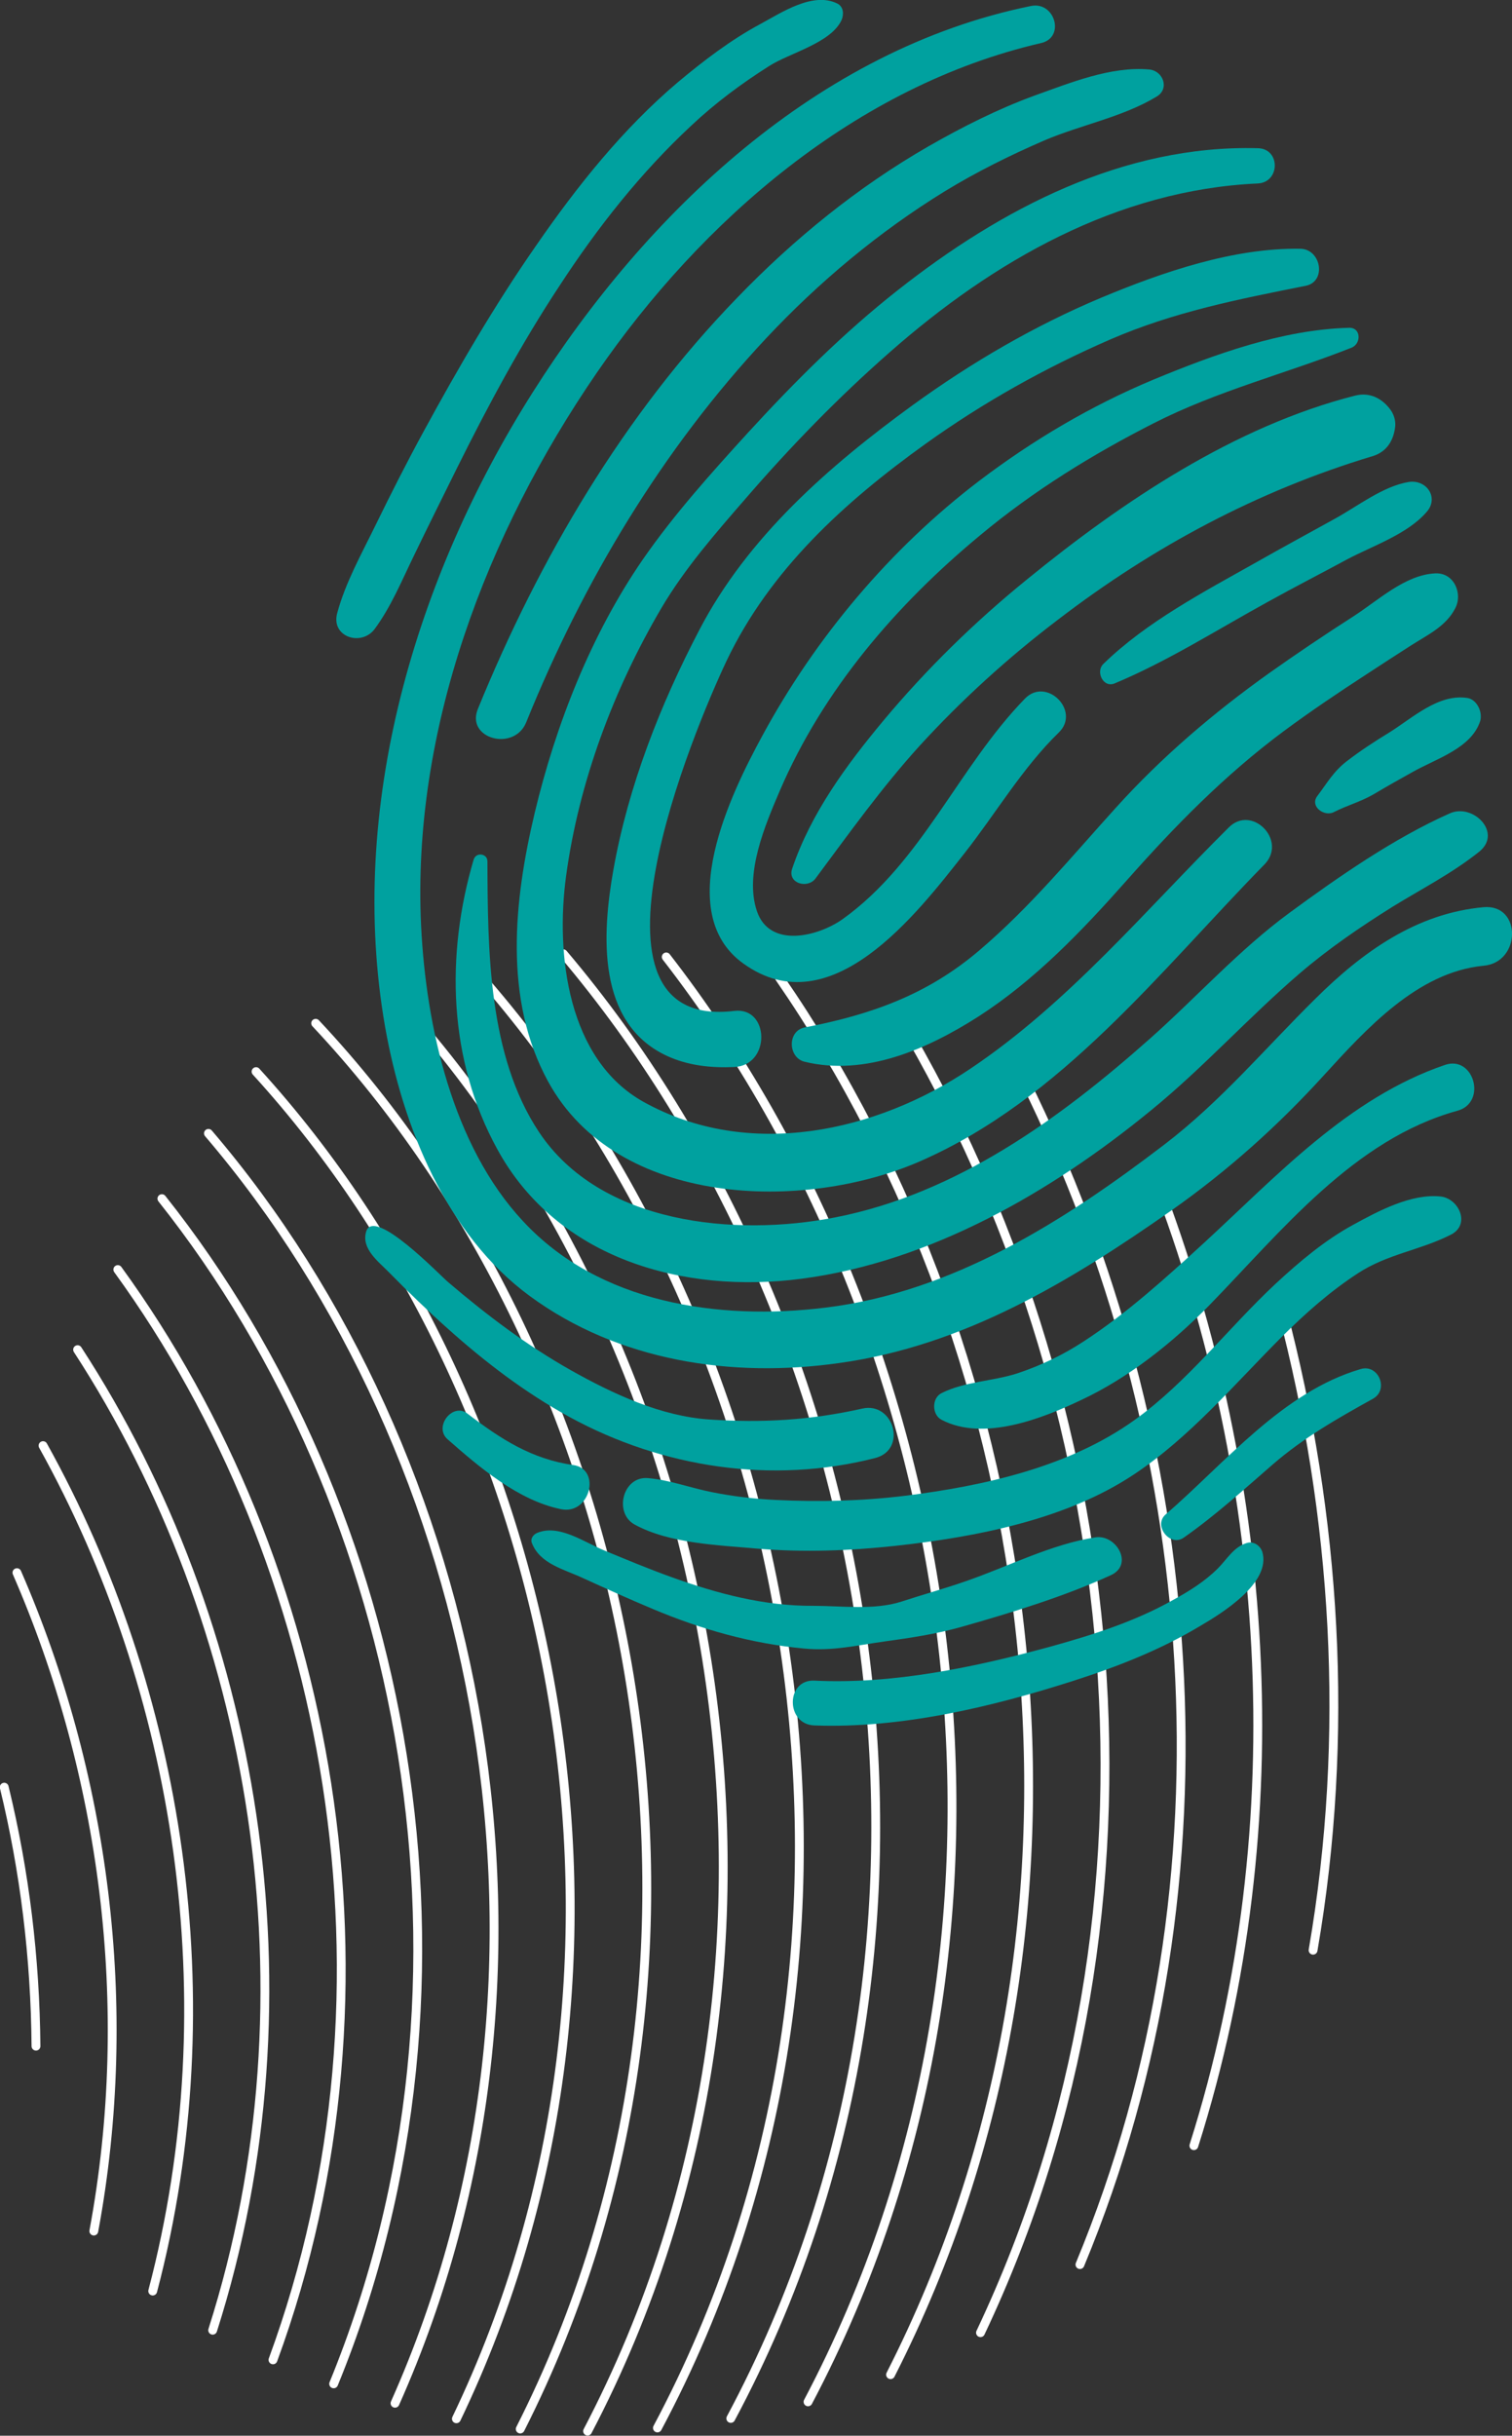
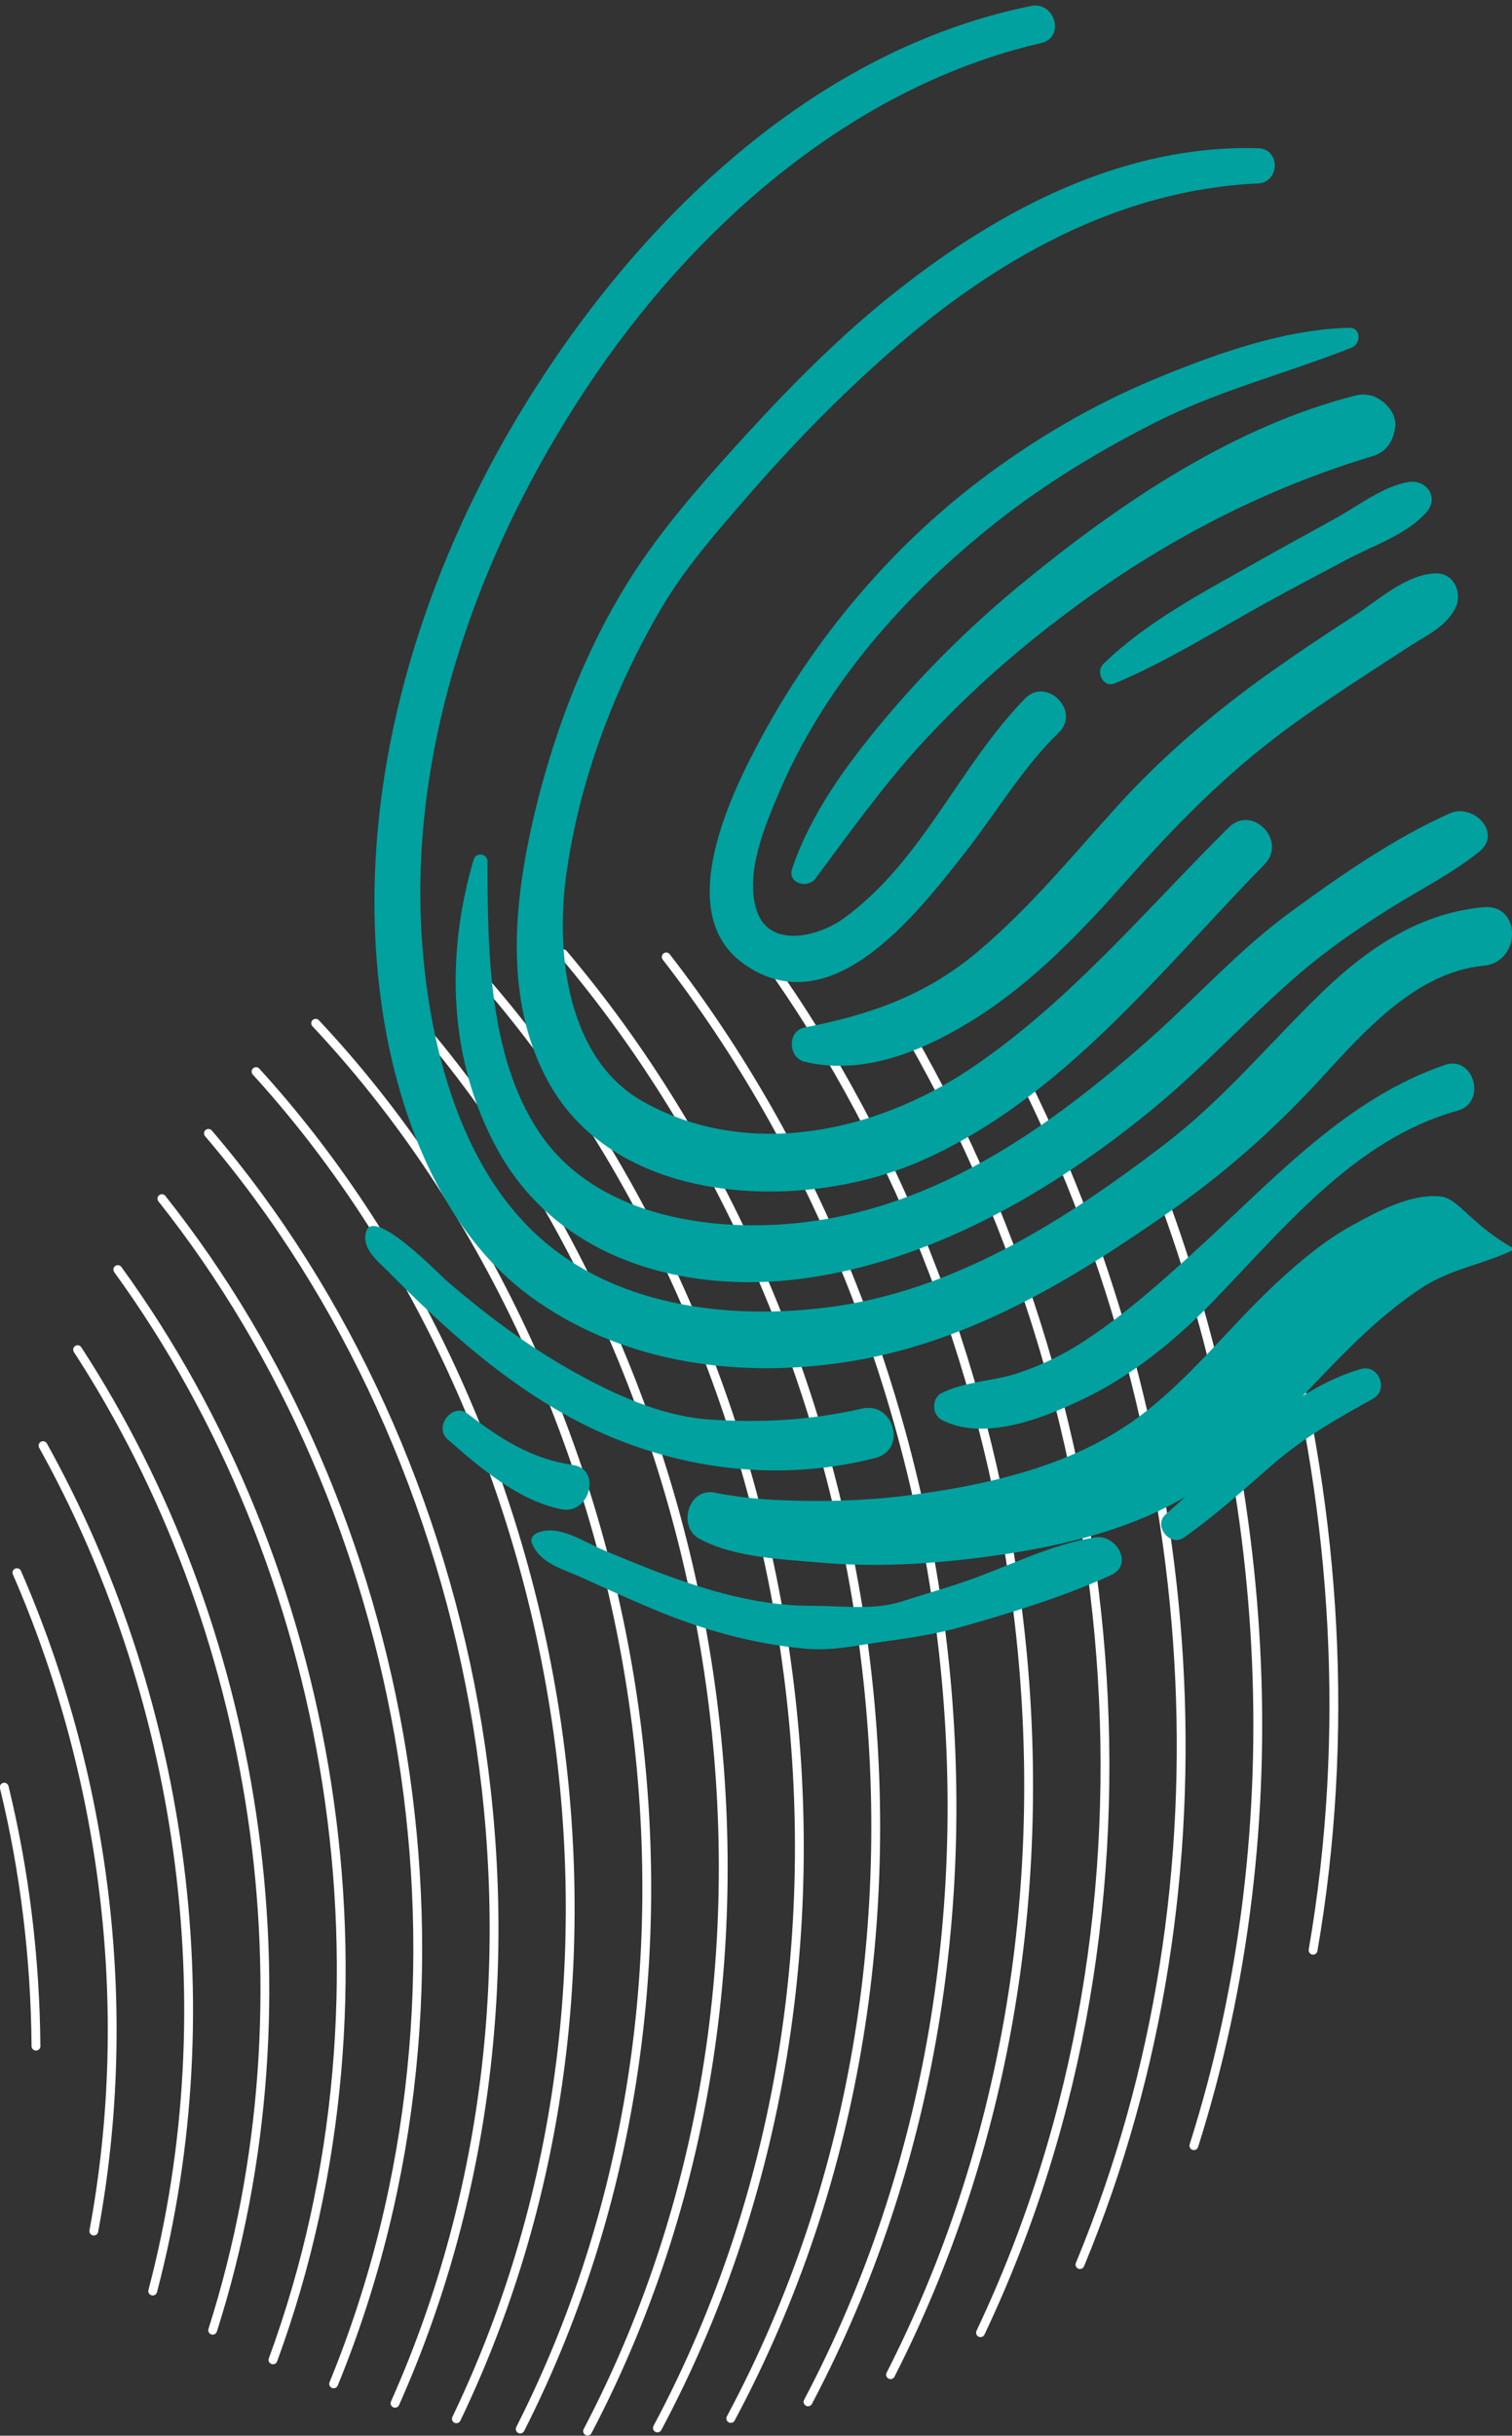
<svg xmlns="http://www.w3.org/2000/svg" version="1.1" id="Layer_1" x="0px" y="0px" viewBox="0 0 428.7 690.3" style="enable-background:new 0 0 428.7 690.3;" xml:space="preserve">
  <rect x="0" y="0" width="428.7" height="690.3" fill="#333333" stroke="none" />
  <style type="text/css">
	.st0{fill:none;stroke:#FFFFFF;stroke-width:2.5;stroke-linecap:round;stroke-miterlimit:10;}
	.st1{fill:#00A19F;}
</style>
  <path class="st0" d="M10.2,579.9C10,555,7,530.3,1.2,506.5 M4.8,445.7c24.7,56.7,33.7,122.6,21.8,186.6 M12.2,409.7  c38.6,69.4,52.8,157.2,31.1,239.6 M22,382.5c50.3,77.3,68.8,182.2,38.3,277.9 M33.4,359.8c60.4,83.1,83,202.8,44,309 M45.9,339.7  c69.6,87.6,95.9,220.7,48.7,335.9 M59.1,321.2c78,91.2,107.8,236.8,52.9,359.9 M72.6,303.7c86,94.3,119.3,251.7,56.8,381.8   M89.5,290c91.3,97.2,126.5,263.3,58,398.4 M109.9,280.1c93.5,100.1,128.9,271.1,56.7,408.9 M133.4,273.5  c92.9,103.2,127,275.8,53,414.6 M159.7,270.3c89.8,106,121.3,277.2,47.5,415.1 M188.9,271.2c83.9,108.2,111.5,274.4,40.2,409.5   M221,277.1c75.1,108.9,97.7,266,31.5,395.9 M255.3,288.8c63.5,106.9,80.4,250.5,22.7,372.3 M290.7,306.5  c49.6,100.3,61.2,225.3,15.5,335.3 M326.1,329.9c34.1,86.3,41.6,186.1,12.4,278.2 M363.5,371.1c15.4,58.5,19.3,120.8,8.8,181.6" />
  <g>
    <path class="st1" d="M394.3,116.2c-2.4-3.3-5.9-5.1-10-4.1c-34.3,8.7-66,30-93.1,52.1c-14.8,12-28.5,25.4-40.7,40   c-10.5,12.6-20.6,26.3-25.9,42c-1.4,4.1,4.3,5.8,6.6,2.8c9.6-12.9,18.8-25.8,29.6-37.7c11.9-13,25.1-25,39.2-35.7   c27-20.7,56.6-36.5,89.1-46.3c4.1-1.2,6.1-4.5,6.5-8.6C395.7,119.1,395.2,117.5,394.3,116.2" />
    <path class="st1" d="M382.5,92.9c-18.9,0.5-38.1,7.5-55.5,14.7c-17.7,7.4-34.1,17.1-49.4,28.7c-25.2,19.2-46.4,44.4-61.5,72.3   c-8.8,16.2-25.5,50.1-5.3,64.5c24.8,17.8,49.2-14.2,62.6-31.2c8.9-11.3,16.5-24.3,26.8-34.3c6.3-6.1-3.5-15.9-9.6-9.6   c-18.9,19.4-29.2,46.4-51.7,62.5c-6.9,4.9-20.7,8.4-24.3-2.3c-3.6-10.6,2.4-24.5,6.5-34.1c12.3-28.6,33-52.7,56.8-72.4   c15.1-12.6,31.8-22.9,49.3-31.8c18.1-9.2,37.4-14,56.1-21.4C386,97.3,385.9,92.8,382.5,92.9" />
    <path class="st1" d="M399.4,136.6c-7.3,1.2-14.5,6.9-20.9,10.4c-7.4,4.1-14.8,8.1-22.2,12.3c-14.9,8.4-31.2,16.9-43.5,28.9   c-2.2,2.2,0,6.8,3.2,5.5c15.1-6.3,29.2-15.3,43.6-23.2c7.4-4.1,15-8,22.4-12c7.2-3.8,17-7.1,22.4-13.3   C408.1,141.2,404.6,135.8,399.4,136.6" />
-     <path class="st1" d="M368.7,70.5c-19-0.3-39,6.6-56.3,13.8c-19.1,8-36.9,18.4-53.6,30.5c-23.8,17.3-46.8,37.4-60.5,63.7   c-11.1,21.2-20.2,44.4-24.4,68.1c-3.2,18.1-4.8,43.3,15.1,52.6c6,2.8,12.6,3.5,19.2,3.2c10.4-0.5,10-17.1,0-15.9   c-47.4,5.7-11.2-80.2-2.2-99.2c12.3-25.8,33.4-45,56.4-61.5c16.3-11.7,34-21.6,52.4-29.6c18-7.8,36.3-11.4,55.4-15.2   C376.2,79.8,374.6,70.6,368.7,70.5" />
    <path class="st1" d="M406.9,162.5c-8.5,0.4-16.2,7.7-23.2,12.2c-8.1,5.2-16,10.5-23.9,16.1c-15.7,11.2-30.4,23.7-43.4,38.1   c-12.6,13.9-24.4,28.3-38.8,40.5c-14.8,12.6-30.8,18.2-49.5,21.8c-4.9,1-4.7,8.5,0,9.7c17.3,4.2,34.9-3.6,49.3-12.8   c16-10.3,29.3-24.2,41.9-38.4c13.8-15.6,27.9-30,44.7-42.5c7.7-5.7,15.6-11,23.6-16.2c4.1-2.7,8.3-5.4,12.5-8.1   c4.7-3,9.9-5.4,12.5-10.5C414.8,168.3,412.3,162.2,406.9,162.5" />
    <path class="st1" d="M348.4,234.5c-23.7,23.5-45.4,49.7-73.3,68.4c-26.8,18-62.9,25.9-92.6,9.4c-21.6-12-25-41.9-22-64   c3.6-26.6,13.5-53,27.1-76.1c6.7-11.3,15.3-21.1,23.8-30.9c12.7-14.7,26.3-28.7,40.9-41.5c29.3-25.8,64.5-46,104.3-47.8   c6.4-0.3,6.5-9.9,0-10c-38.1-1-72.8,17.2-102,40.2c-15.4,12.1-29.3,26-42.5,40.4c-10.4,11.4-21,23.2-29.8,35.9   c-14.7,21.3-24.7,46.8-30.7,71.9c-5.9,24.8-8.9,52.9,3.8,76.1c19.5,35.7,72.6,37,105.5,22.6c40.2-17.6,67.9-53.8,97.8-84.3   C364.9,238,354.9,228,348.4,234.5" />
-     <path class="st1" d="M416,197.8c-8.2-1.2-15.4,5.6-22.1,9.8c-4.1,2.5-8.1,5.1-12,8.1c-3.8,2.9-5.6,6.2-8.4,9.9   c-2.2,2.9,1.9,5.9,4.6,4.6c3.7-1.9,7.5-2.9,11.2-5c3.7-2.2,7.4-4.3,11.2-6.4c6.7-3.8,16.7-6.7,19.2-14.5   C420.4,201.7,418.7,198.2,416,197.8" />
-     <path class="st1" d="M325.9,19.7c-10.9-1-22.5,3.8-32.6,7.4c-10.4,3.8-20.5,8.9-30.1,14.4c-20,11.5-38.2,26.3-54.2,42.9   c-32.2,33.2-56.1,73.9-73.5,116.5c-3.5,8.5,10.3,12.2,13.7,3.8c16.1-39.8,38.6-77.4,68-108.8c15-16,32-30.2,50.7-41.7   c9-5.5,18.5-10.2,28.2-14.4c10.3-4.4,22.2-6.6,31.8-12.4C331.7,25.2,329.8,20.1,325.9,19.7" />
    <path class="st1" d="M411.1,230.5c-15.8,7-31.6,18-45.5,28.2c-14.3,10.5-26.3,23.9-39.6,35.7c-25.7,22.8-54.9,43.9-89.1,50.6   c-28.4,5.6-66.7,2-84.1-24.2c-14.4-21.7-14.5-51.6-14.6-76.7c0-2.2-3.2-2.7-3.9-0.5c-8,27.1-7.2,56.8,6.7,82.1   c17,31.1,52.8,41.1,86.3,36.7c36.6-4.8,70.8-24.6,98.9-47.6c15-12.2,27.9-26.6,42.5-39.1c8.2-7,17-13,26.1-18.7   c8.3-5.1,17.1-9.6,24.7-15.7C426,235.9,417.6,227.6,411.1,230.5" />
    <path class="st1" d="M420.7,257.1c-19.1,1.7-34.4,12.7-47.7,25.9c-14.3,14.1-26.8,29.1-42.9,41.4c-28.4,21.7-60,41.8-96.1,46.2   c-30.2,3.7-64.1-1.2-85.7-24.5c-20-21.4-27.5-55.2-28.9-83.6c-2.7-55.7,18.6-111.4,49.7-156.7c29.8-43.4,73.7-81.5,126.1-93.6   c6.9-1.6,3.9-11.9-2.9-10.5c-60.5,12.3-109.1,58.7-141.2,109.4c-33.3,52.5-52.8,117.8-41.9,180c5,28.2,17.3,58.8,41,76.2   c25.2,18.5,57.3,23.3,87.7,19c35.4-4.9,65.5-23.1,94.3-43.3c15.9-11.2,30.1-23.9,43.2-38.3c11.9-13,26.5-29.2,45.2-31   C431.3,272.8,431.5,256.2,420.7,257.1" />
-     <path class="st1" d="M237.4,1c-6.9-3.4-15.7,2.5-21.8,5.8c-8.4,4.5-16.1,10.4-23.4,16.5c-15.6,13.2-28.6,29.5-40.2,46.3   c-11.7,16.8-22.1,34.7-31.9,52.7c-4.8,8.8-9.3,17.7-13.7,26.7c-3.9,8-8.5,16.2-10.8,24.8c-1.8,6.7,6.8,9.5,10.6,4.5   c4.6-6.2,7.7-13.7,11.1-20.7c4-8.3,8.2-16.7,12.3-25c8.8-17.7,18.2-35.2,29.1-51.7C169.4,64.5,181.6,49,196,35.6   c6.8-6.4,14.2-11.9,22.1-16.9c5.8-3.7,17.5-6.5,20.5-13C239.3,4.1,239.2,1.9,237.4,1" />
    <path class="st1" d="M244.5,399.2c-14.7,3.3-28.2,4.1-43.3,3.1c-13.8-0.9-27.5-7.3-39.4-14c-12.4-7-23.8-15.6-34.7-24.9   c-2.2-1.8-21.2-21.7-23.3-14.3c-1.4,4.9,3.6,8.5,6.7,11.7c5.3,5.4,10.7,10.6,16.3,15.6c10.7,9.6,22.1,18.3,34.7,25.2   c26.4,14.4,57.4,19.1,86.7,11.6C257.3,410.8,253.4,397.2,244.5,399.2" />
    <path class="st1" d="M409.7,301.8c-27.5,9.4-47.6,31.4-68.5,50.6c-10.7,9.8-21.7,19.8-34,27.8c-5.8,3.8-12.1,6.8-18.7,9   c-7.1,2.3-14.9,2.3-21.5,5.6c-2.9,1.4-2.8,6.2,0,7.6c11.9,6.2,28.6-0.4,39.7-5.7c13.4-6.3,25.8-16.2,36.1-26.7   c20.4-20.9,41-47.1,70.4-55.2C421.7,312.5,417.9,299,409.7,301.8" />
-     <path class="st1" d="M408.5,339.1c-8.3-0.9-17.7,4.1-24.8,8c-8.1,4.4-15.3,10.5-22,16.7c-13.6,12.7-24.9,27.8-40.1,38.7   c-18.6,13.3-42.6,18.6-64.9,21.4c-12.2,1.5-24.4,1.8-36.7,1.2c-6.1-0.3-12.1-1-18.1-2.2c-6.1-1.2-12.1-3.5-18.3-4   c-7.1-0.5-9.6,10-3.6,13.2c9.9,5.4,23.8,5.8,34.8,6.8c13,1.1,26.2,0.6,39.1-0.8c22.8-2.5,48.4-7.4,67.7-20.3   c15.8-10.5,28.4-25.5,41.7-38.8c6.7-6.7,13.8-13,21.8-18.2c8.3-5.4,17.6-6.5,26.1-10.8C417.1,347.2,413.7,339.7,408.5,339.1" />
+     <path class="st1" d="M408.5,339.1c-8.3-0.9-17.7,4.1-24.8,8c-8.1,4.4-15.3,10.5-22,16.7c-13.6,12.7-24.9,27.8-40.1,38.7   c-18.6,13.3-42.6,18.6-64.9,21.4c-12.2,1.5-24.4,1.8-36.7,1.2c-6.1-0.3-12.1-1-18.1-2.2c-7.1-0.5-9.6,10-3.6,13.2c9.9,5.4,23.8,5.8,34.8,6.8c13,1.1,26.2,0.6,39.1-0.8c22.8-2.5,48.4-7.4,67.7-20.3   c15.8-10.5,28.4-25.5,41.7-38.8c6.7-6.7,13.8-13,21.8-18.2c8.3-5.4,17.6-6.5,26.1-10.8C417.1,347.2,413.7,339.7,408.5,339.1" />
    <path class="st1" d="M162.5,415.2c-11.8-1.7-20.6-7.4-30-14.6c-4.2-3.2-9.6,3.8-5.6,7.3c9.1,8,20,17.3,32.1,19.8   C167.3,429.5,170.6,416.3,162.5,415.2" />
    <path class="st1" d="M310.6,435.7c-12.5,1.9-24.8,8.3-36.7,12.4c-6,2.1-12.2,3.8-18.3,5.8c-7.8,2.5-16.9,1.2-25,1.2   c-13.9,0.1-27.4-3.5-40.4-8.2c-6.4-2.3-12.6-4.9-18.9-7.5c-5.6-2.3-12.8-7.5-18.9-5c-1.1,0.4-2.1,1.6-1.6,2.9   c2.3,5.9,9,7.4,14.4,9.9c6.6,3,13.2,6,19.9,8.8c13.8,5.8,27.9,9.8,42.8,11.2c8.1,0.8,15-0.9,22.9-2c7.3-1,14.6-2.1,21.7-4.1   c14.1-4,29.2-8.6,42.5-14.7C321.5,443.4,316.5,434.8,310.6,435.7" />
    <path class="st1" d="M385.8,388c-22.2,6.5-38.4,26.6-55.3,41.2c-3.6,3.1,1.2,9.3,5.1,6.6c9-6.3,17-13.6,25.3-20.8   c8.8-7.6,18.3-13,28.4-18.6C393.9,393.8,390.8,386.5,385.8,388" />
-     <path class="st1" d="M357.9,439.8c-0.6-1.8-2.5-3.1-4.4-2.5c-3.7,1.1-5.6,4.6-8.2,7.2c-3.7,3.7-8.2,6.5-12.8,9   c-10.8,6.1-22.9,9.9-34.8,13.2c-21.3,5.8-44.6,10.7-66.8,9.6c-8.1-0.4-8.2,12.4,0,12.7c24.5,0.9,50.2-5.2,73.3-12.6   c12.5-4,24.8-8.8,36.1-15.6C346.5,457.2,360.5,448.5,357.9,439.8" />
  </g>
</svg>